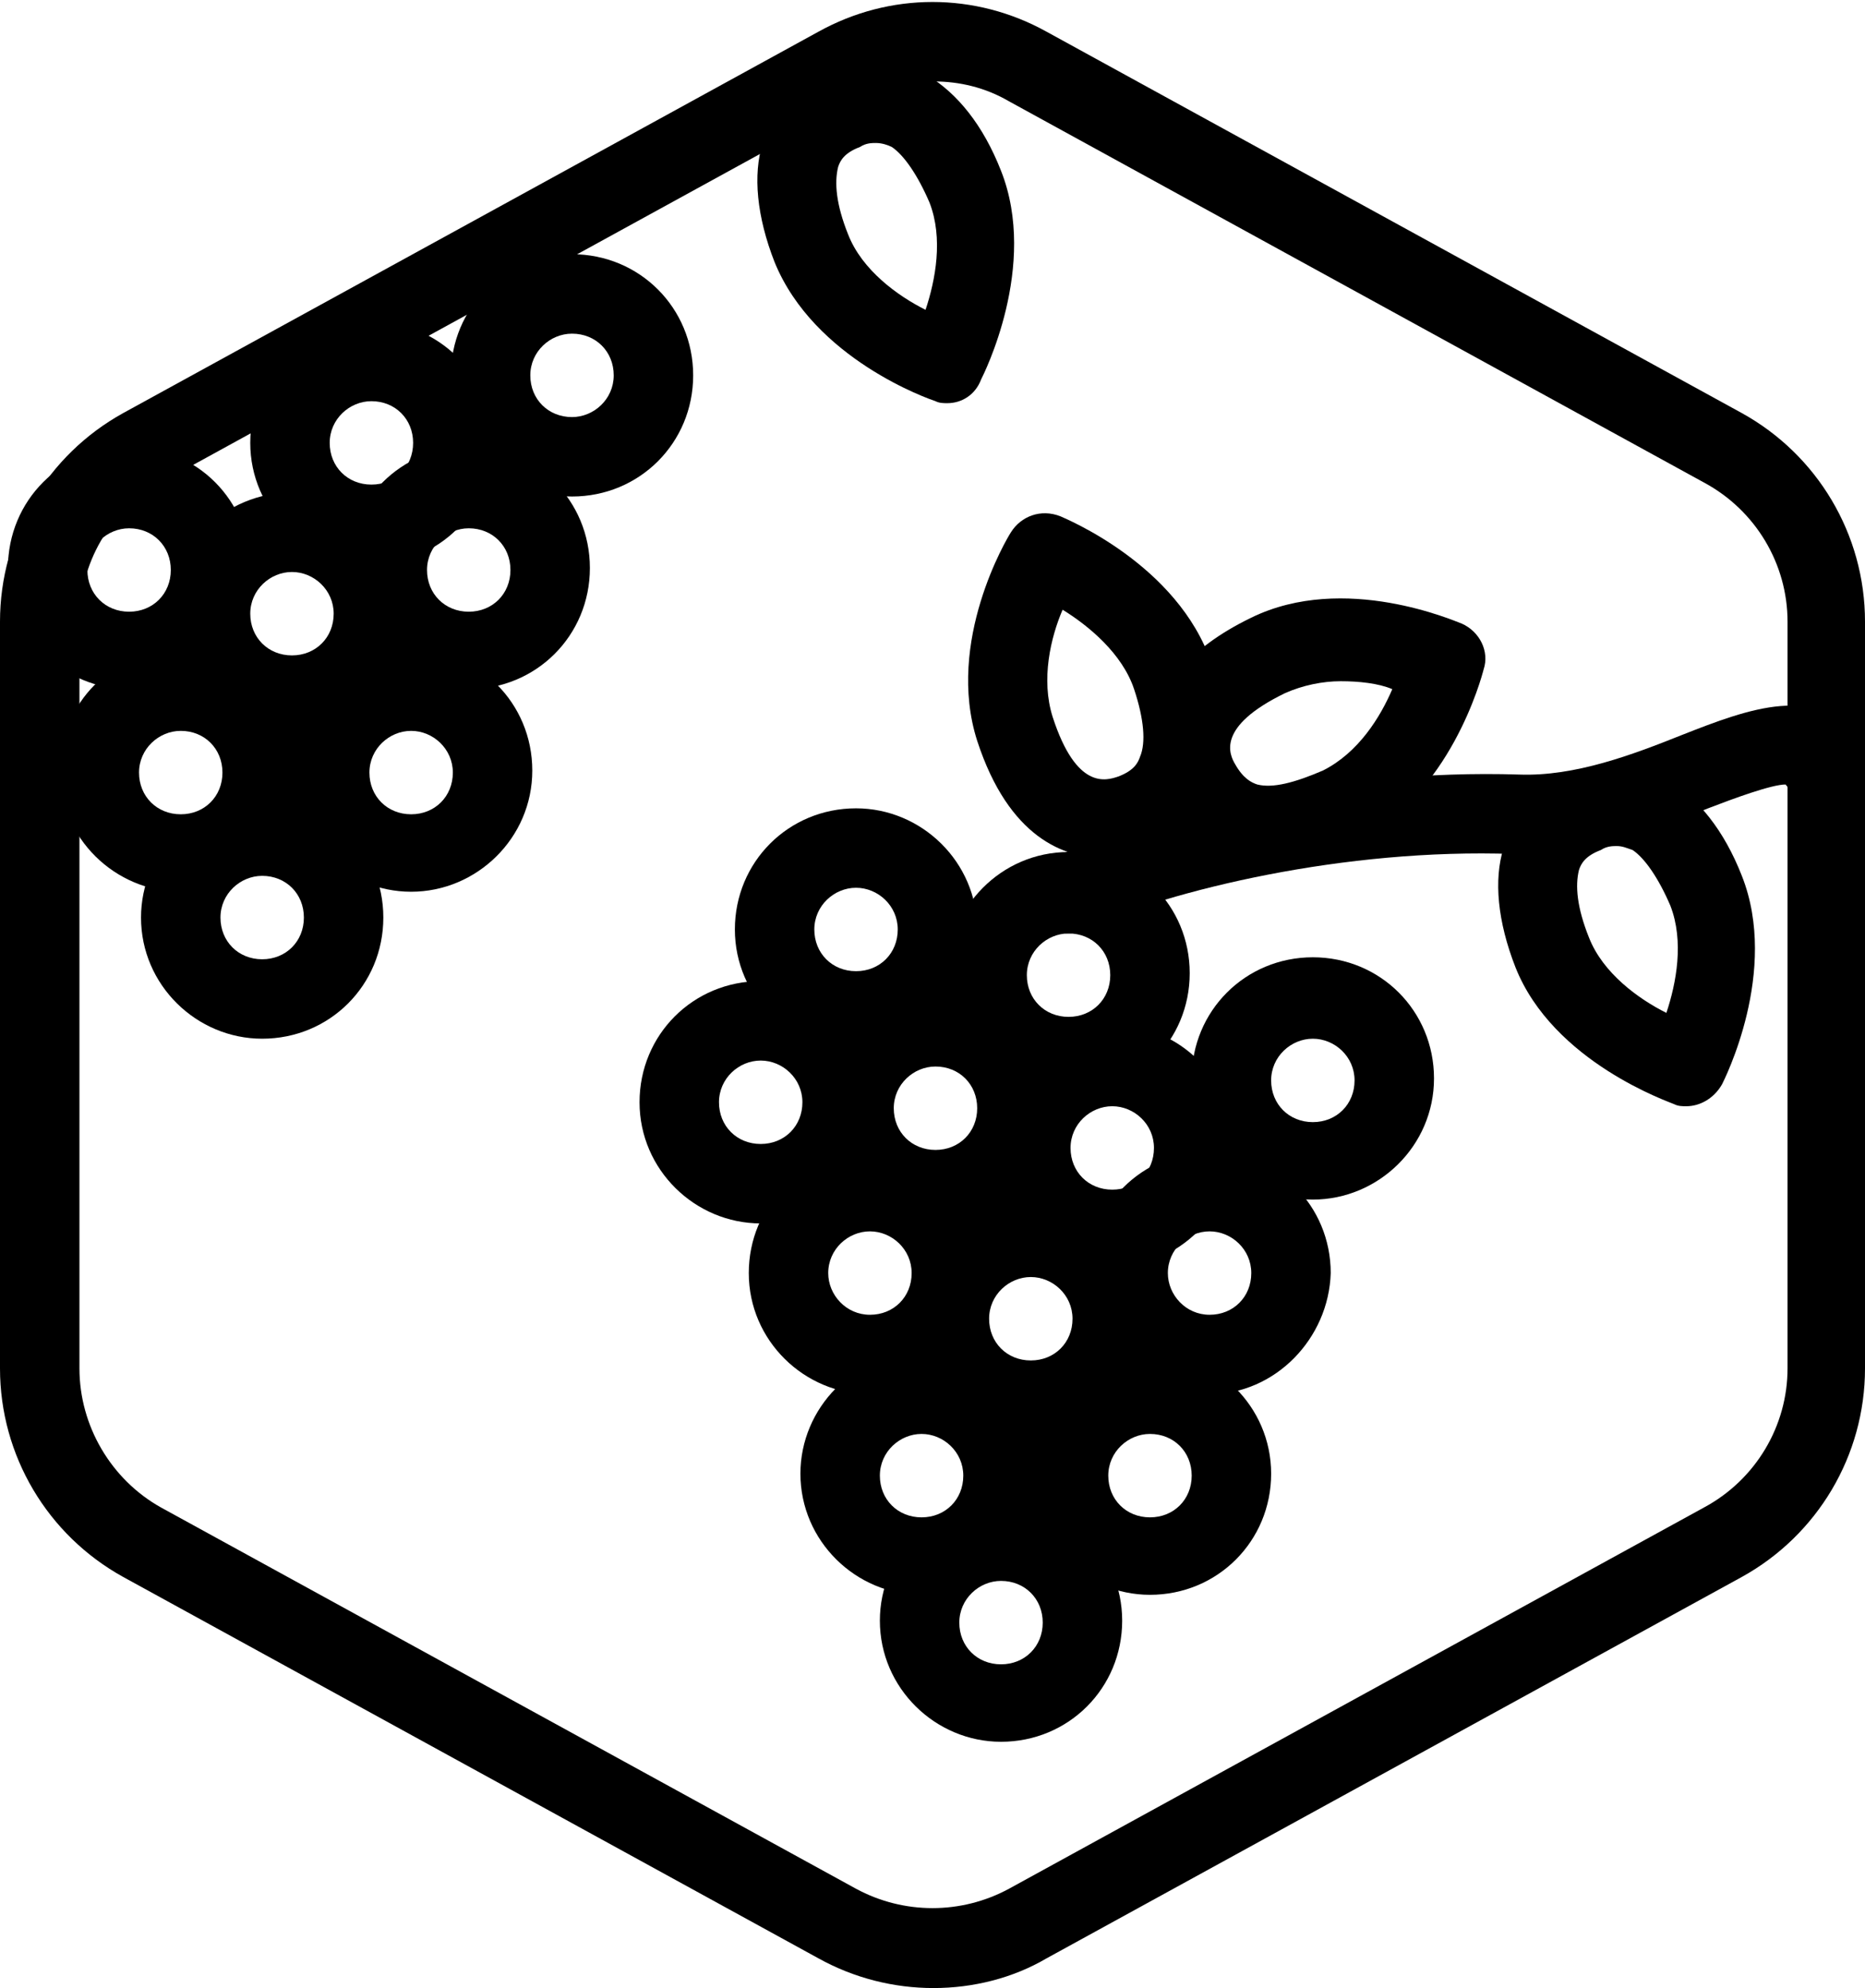
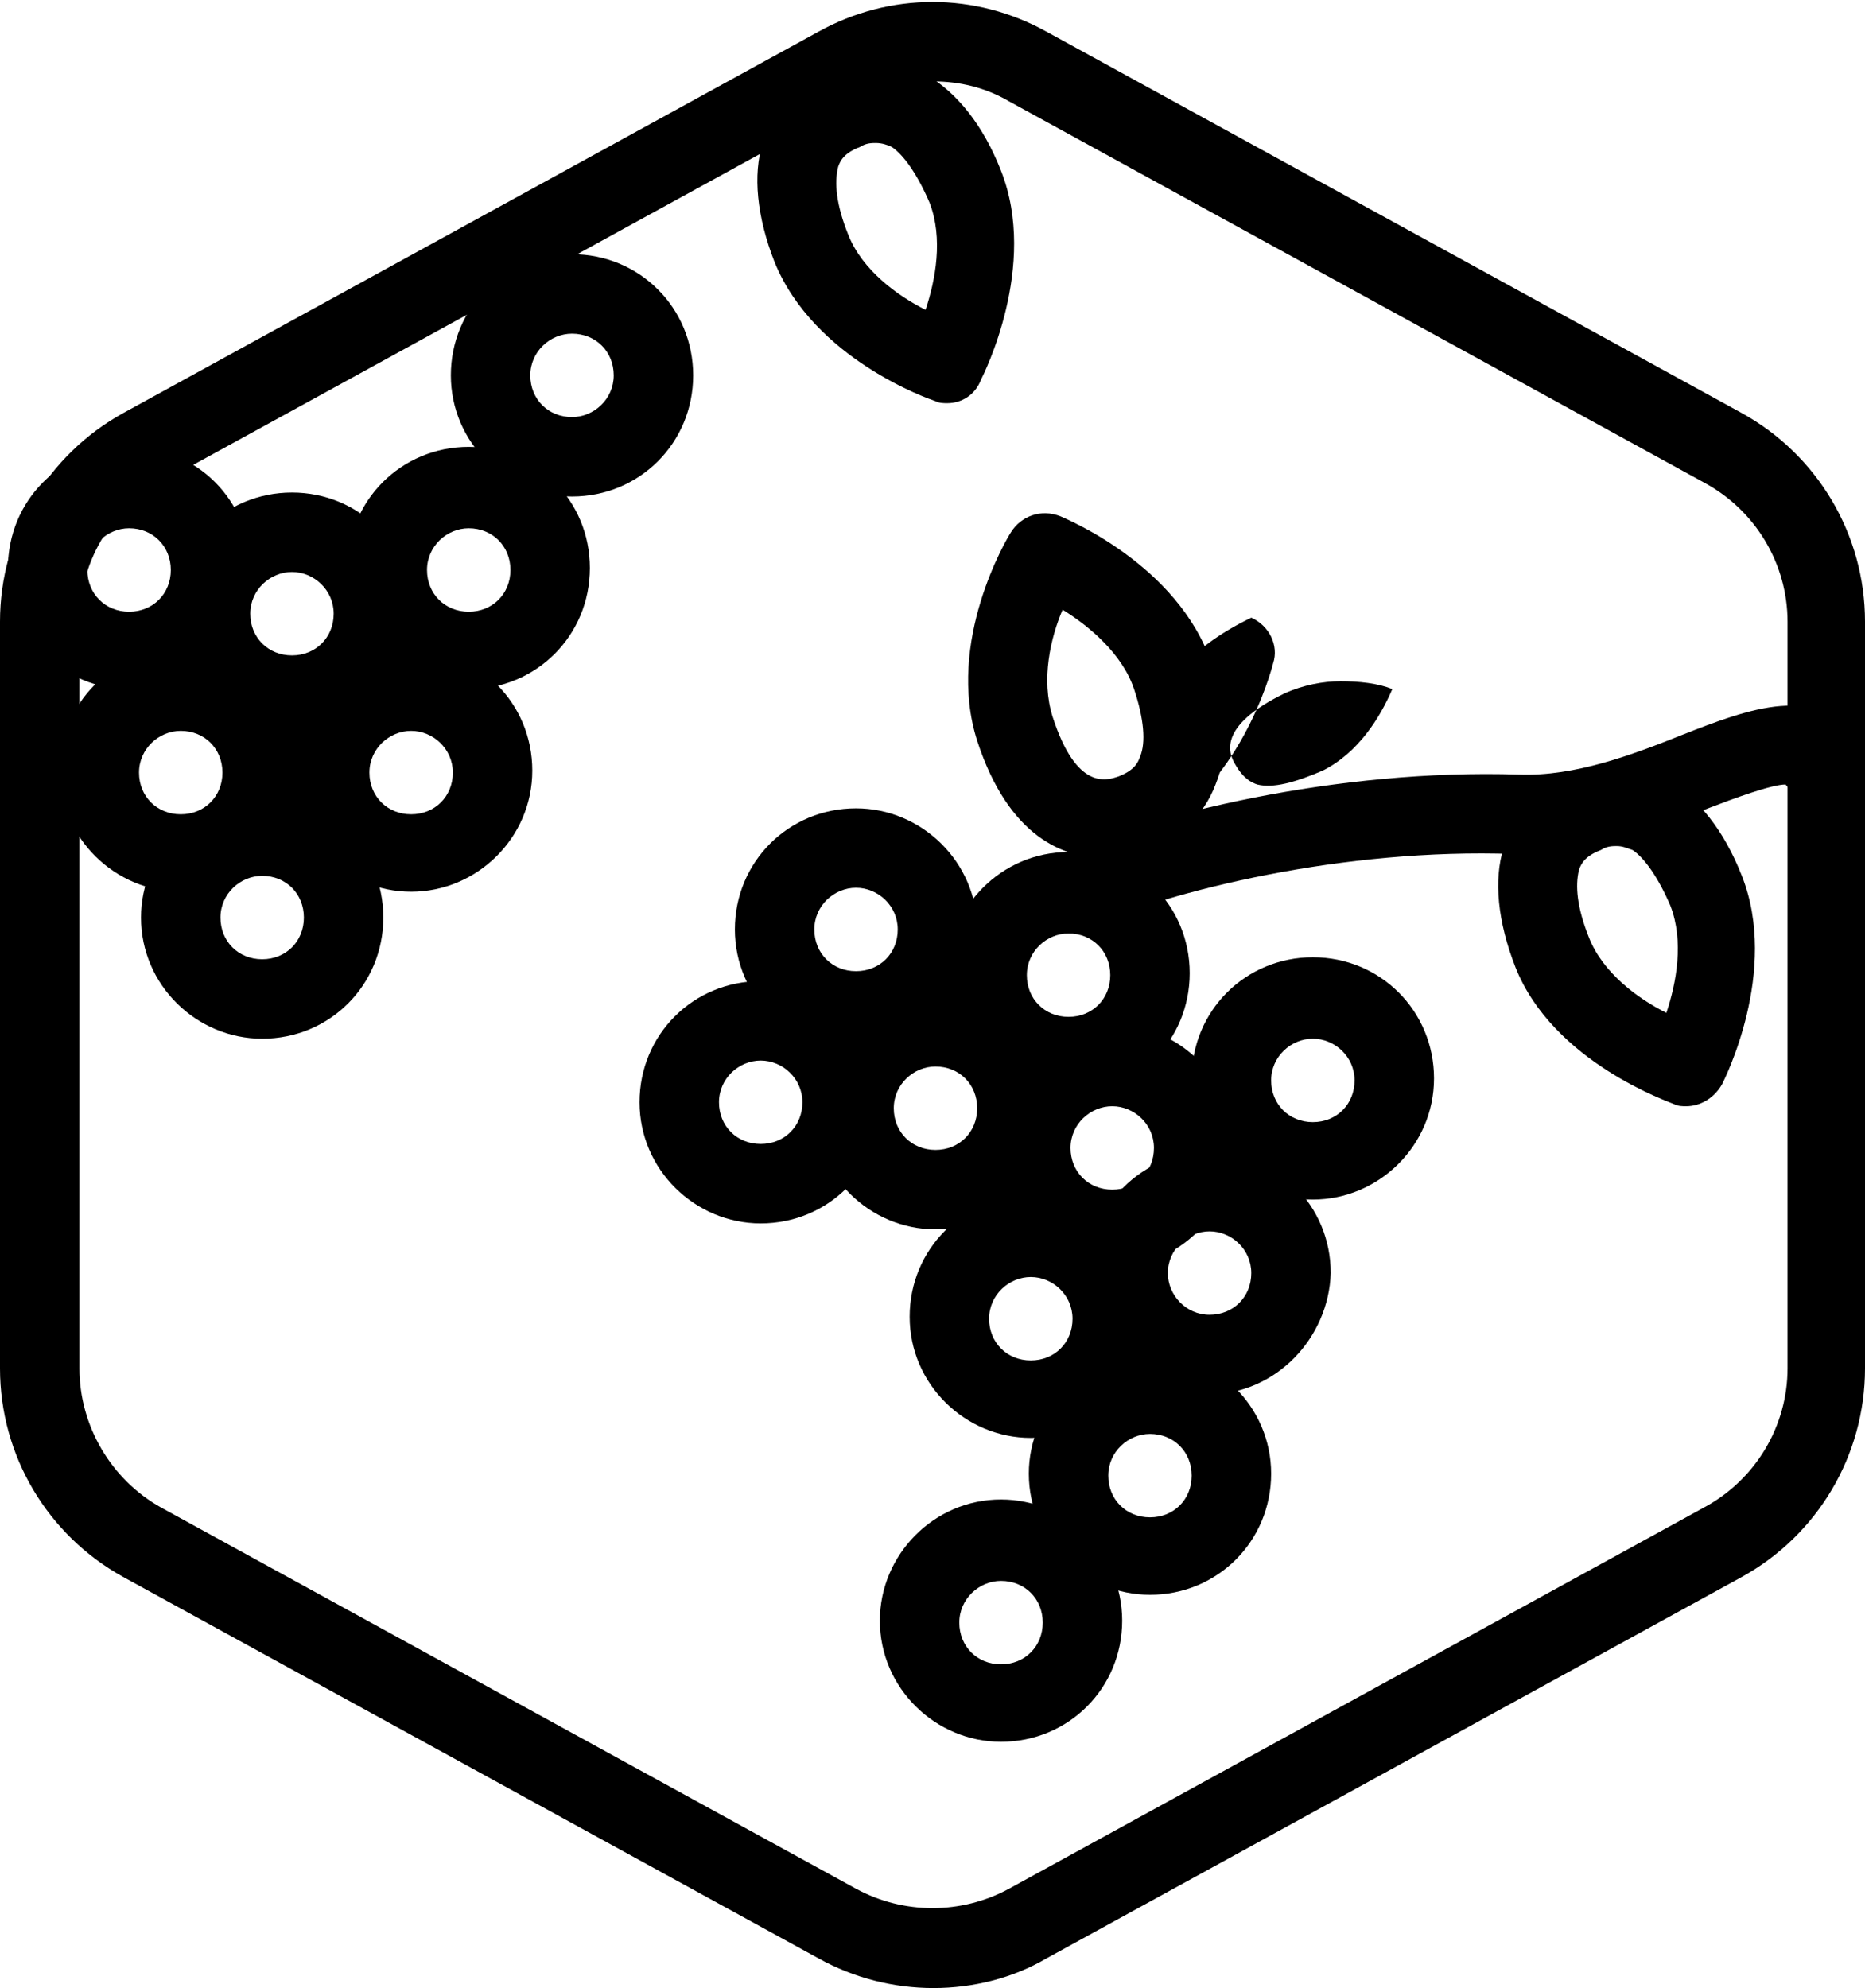
<svg xmlns="http://www.w3.org/2000/svg" version="1.1" id="Layer_1" x="0px" y="0px" viewBox="0 0 93.9 100.1" style="enable-background:new 0 0 93.9 100.1;" xml:space="preserve">
  <g id="Default_x5F_Hexagon_copy">
    <g id="Default_1_">
      <path d="M47,100.1c-2,0-4-0.5-5.8-1.5l-35-19.2C2.4,77.3,0,73.3,0,68.9V31.3c0-4.4,2.4-8.4,6.2-10.5l35-19.2c3.6-2,7.9-2,11.5,0    l35,19.2c3.8,2.1,6.2,6.1,6.2,10.5v37.6c0,4.4-2.4,8.4-6.2,10.5l-35,19.2C51,99.6,49,100.1,47,100.1z M47,4.1    c-1.3,0-2.6,0.3-3.9,1l-35,19.2c-2.6,1.4-4.1,4.1-4.1,7v37.6c0,2.9,1.6,5.6,4.1,7l35,19.2c2.4,1.3,5.3,1.3,7.7,0l35-19.2    c2.6-1.4,4.2-4.1,4.2-7V31.3c0-2.9-1.6-5.6-4.2-7l-35-19.2C49.6,4.4,48.3,4.1,47,4.1z" />
    </g>
  </g>
  <g id="Your_Icon">
-     <path d="M43.8,70.2c-3.3,0-6.1-2.7-6.1-6.1s2.7-6.1,6.1-6.1s6.1,2.7,6.1,6.1C49.8,67.4,47.1,70.2,43.8,70.2z M43.8,62   c-1.1,0-2.1,0.9-2.1,2.1c0,1.1,0.9,2.1,2.1,2.1s2.1-0.9,2.1-2.1S44.9,62,43.8,62z" />
    <path d="M47.1,61.9c-3.3,0-6.1-2.7-6.1-6.1c0-3.3,2.7-6.1,6.1-6.1s6.1,2.7,6.1,6.1C53.2,59.1,50.5,61.9,47.1,61.9z M47.1,53.7   c-1.1,0-2.1,0.9-2.1,2.1s0.9,2.1,2.1,2.1s2.1-0.9,2.1-2.1S48.3,53.7,47.1,53.7z" />
    <path d="M57.9,80.3c-3.3,0-6.1-2.7-6.1-6.1c0-3.3,2.7-6.1,6.1-6.1c3.3,0,6.1,2.7,6.1,6.1S61.3,80.3,57.9,80.3z M57.9,72.2   c-1.1,0-2.1,0.9-2.1,2.1s0.9,2.1,2.1,2.1s2.1-0.9,2.1-2.1S59.1,72.2,57.9,72.2z" />
    <path d="M53.8,55.1c-3.3,0-6.1-2.7-6.1-6.1c0-3.3,2.7-6.1,6.1-6.1s6.1,2.7,6.1,6.1C59.9,52.4,57.2,55.1,53.8,55.1z M53.8,47   c-1.1,0-2.1,0.9-2.1,2.1s0.9,2.1,2.1,2.1s2.1-0.9,2.1-2.1S55,47,53.8,47z" />
    <path d="M43.1,52.9c-3.3,0-6.1-2.7-6.1-6.1s2.7-6.1,6.1-6.1c3.3,0,6.1,2.7,6.1,6.1C49.1,50.2,46.4,52.9,43.1,52.9z M43.1,44.7   c-1.1,0-2.1,0.9-2.1,2.1s0.9,2.1,2.1,2.1s2.1-0.9,2.1-2.1S44.2,44.7,43.1,44.7z" />
    <path d="M60.9,70.2c-3.3,0-6.1-2.7-6.1-6.1s2.7-6.1,6.1-6.1s6.1,2.7,6.1,6.1C66.9,67.4,64.2,70.2,60.9,70.2z M60.9,62   c-1.1,0-2.1,0.9-2.1,2.1c0,1.1,0.9,2.1,2.1,2.1s2.1-0.9,2.1-2.1S62,62,60.9,62z" />
    <path d="M38.3,61.6c-3.3,0-6.1-2.7-6.1-6.1s2.7-6.1,6.1-6.1s6.1,2.7,6.1,6.1S41.7,61.6,38.3,61.6z M38.3,53.4   c-1.1,0-2.1,0.9-2.1,2.1s0.9,2.1,2.1,2.1s2.1-0.9,2.1-2.1S39.4,53.4,38.3,53.4z" />
    <path d="M56,63.8c-3.3,0-6.1-2.7-6.1-6.1c0-3.3,2.7-6.1,6.1-6.1s6.1,2.7,6.1,6.1S59.3,63.8,56,63.8z M56,55.7   c-1.1,0-2.1,0.9-2.1,2.1s0.9,2.1,2.1,2.1s2.1-0.9,2.1-2.1S57.1,55.7,56,55.7z" />
    <path d="M50.4,87.7c-3.3,0-6.1-2.7-6.1-6.1c0-3.3,2.7-6.1,6.1-6.1c3.3,0,6.1,2.7,6.1,6.1S53.8,87.7,50.4,87.7z M50.4,79.6   c-1.1,0-2.1,0.9-2.1,2.1s0.9,2.1,2.1,2.1s2.1-0.9,2.1-2.1S51.6,79.6,50.4,79.6z" />
    <path d="M66.1,60.4c-3.3,0-6.1-2.7-6.1-6.1s2.7-6.1,6.1-6.1c3.4,0,6.1,2.7,6.1,6.1S69.4,60.4,66.1,60.4z M66.1,52.3   c-1.1,0-2.1,0.9-2.1,2.1s0.9,2.1,2.1,2.1s2.1-0.9,2.1-2.1S67.2,52.3,66.1,52.3z" />
    <path d="M51.9,72.4c-3.3,0-6.1-2.7-6.1-6.1s2.7-6.1,6.1-6.1s6.1,2.7,6.1,6.1C58,69.7,55.3,72.4,51.9,72.4z M51.9,64.3   c-1.1,0-2.1,0.9-2.1,2.1s0.9,2.1,2.1,2.1s2.1-0.9,2.1-2.1S53,64.3,51.9,64.3z" />
-     <path d="M46.4,80.3c-3.3,0-6.1-2.7-6.1-6.1c0-3.3,2.7-6.1,6.1-6.1s6.1,2.7,6.1,6.1C52.4,77.6,49.7,80.3,46.4,80.3z M46.4,72.2   c-1.1,0-2.1,0.9-2.1,2.1s0.9,2.1,2.1,2.1s2.1-0.9,2.1-2.1S47.5,72.2,46.4,72.2z" />
-     <path d="M63.8,43.5c-0.5,0-1-0.1-1.4-0.2c-1.7-0.4-3-1.5-3.8-3.2c-0.6-1.3-2.2-5.8,4.4-9c4.7-2.3,10.3,0.2,10.6,0.3   c0.9,0.4,1.4,1.4,1.1,2.3c-0.1,0.4-1.7,6.4-6.4,8.6C66.7,43.1,65.1,43.5,63.8,43.5z M67.5,34.3c-0.9,0-1.9,0.2-2.8,0.6   c-3.5,1.7-2.8,3.1-2.5,3.6c0.4,0.7,0.8,0.9,1.1,1c0.8,0.2,1.9-0.1,3.3-0.7c1.8-0.9,2.9-2.7,3.5-4.1C69.4,34.4,68.4,34.3,67.5,34.3z   " />
+     <path d="M63.8,43.5c-0.5,0-1-0.1-1.4-0.2c-1.7-0.4-3-1.5-3.8-3.2c-0.6-1.3-2.2-5.8,4.4-9c0.9,0.4,1.4,1.4,1.1,2.3c-0.1,0.4-1.7,6.4-6.4,8.6C66.7,43.1,65.1,43.5,63.8,43.5z M67.5,34.3c-0.9,0-1.9,0.2-2.8,0.6   c-3.5,1.7-2.8,3.1-2.5,3.6c0.4,0.7,0.8,0.9,1.1,1c0.8,0.2,1.9-0.1,3.3-0.7c1.8-0.9,2.9-2.7,3.5-4.1C69.4,34.4,68.4,34.3,67.5,34.3z   " />
    <path d="M55.6,43.2c-2,0-4.8-1-6.4-5.9c-1.6-5,1.5-10.2,1.7-10.5c0.5-0.8,1.5-1.2,2.5-0.8c0.2,0.1,5.9,2.4,7.6,7.4   c0.8,2.4,0.9,4.4,0.2,6.1c-0.6,1.6-1.9,2.8-3.6,3.4C57.1,43,56.4,43.2,55.6,43.2z M53.5,30.7c-0.6,1.4-1.1,3.5-0.5,5.4   c1.2,3.7,2.7,3.2,3.3,3c0.8-0.3,1-0.7,1.1-1c0.3-0.7,0.2-1.9-0.3-3.4C56.5,32.9,54.8,31.5,53.5,30.7z" />
    <path d="M84.9,55.7c-0.2,0-0.4,0-0.6-0.1s-6.1-2.1-8-6.9c-0.9-2.3-1.1-4.4-0.6-6s1.7-2.9,3.4-3.6c1.7-0.7,3.4-0.6,4.9,0.2   c1.5,0.9,2.8,2.5,3.7,4.8c1.9,4.8-0.9,10.3-1,10.5C86.3,55.3,85.6,55.7,84.9,55.7z M81.4,42.6c-0.2,0-0.5,0-0.8,0.2   c-0.8,0.3-1,0.7-1.1,1c-0.2,0.8-0.1,1.9,0.5,3.4c0.7,1.8,2.5,3.1,3.9,3.8c0.5-1.5,0.9-3.6,0.2-5.4c-0.6-1.4-1.3-2.4-1.9-2.8   C81.9,42.7,81.7,42.6,81.4,42.6z" />
    <path d="M53.8,47c-0.8,0-1.5-0.4-1.8-1.2c-0.5-1,0-2.2,1-2.6c4.9-2.2,14.3-4.5,23.5-4.2c2.8,0.1,5.7-1,8.2-2c3.3-1.3,7-2.7,8.7,0.4   c0.5,1,0.2,2.2-0.8,2.7c-0.9,0.5-2.1,0.2-2.7-0.6c-0.7,0-2.6,0.7-3.9,1.2c-2.7,1.1-6.2,2.4-9.8,2.3c-8.5-0.3-17.2,1.8-21.7,3.8   C54.4,46.9,54.1,47,53.8,47z" />
    <path d="M6.5,34.7c-3.3,0-6.1-2.7-6.1-6.1s2.7-6.1,6.1-6.1s6.1,2.7,6.1,6.1S9.9,34.7,6.5,34.7z M6.5,26.6c-1.1,0-2.1,0.9-2.1,2.1   s0.9,2.1,2.1,2.1s2.1-0.9,2.1-2.1S7.7,26.6,6.5,26.6z" />
    <path d="M20.7,44.9c-3.3,0-6.1-2.7-6.1-6.1s2.7-6.1,6.1-6.1s6.1,2.7,6.1,6.1S24,44.9,20.7,44.9z M20.7,36.8c-1.1,0-2.1,0.9-2.1,2.1   s0.9,2.1,2.1,2.1s2.1-0.9,2.1-2.1S21.8,36.8,20.7,36.8z" />
    <path d="M23.6,34.7c-3.3,0-6.1-2.7-6.1-6.1s2.7-6.1,6.1-6.1s6.1,2.7,6.1,6.1S27,34.7,23.6,34.7z M23.6,26.6c-1.1,0-2.1,0.9-2.1,2.1   s0.9,2.1,2.1,2.1s2.1-0.9,2.1-2.1S24.8,26.6,23.6,26.6z" />
-     <path d="M18.7,28.4c-3.3,0-6.1-2.7-6.1-6.1s2.7-6.1,6.1-6.1s6.1,2.7,6.1,6.1S22.1,28.4,18.7,28.4z M18.7,20.2   c-1.1,0-2.1,0.9-2.1,2.1s0.9,2.1,2.1,2.1s2.1-0.9,2.1-2.1S19.9,20.2,18.7,20.2z" />
    <path d="M13.2,52.3c-3.3,0-6.1-2.7-6.1-6.1c0-3.3,2.7-6.1,6.1-6.1s6.1,2.7,6.1,6.1C19.3,49.6,16.6,52.3,13.2,52.3z M13.2,44.1   c-1.1,0-2.1,0.9-2.1,2.1s0.9,2.1,2.1,2.1s2.1-0.9,2.1-2.1S14.4,44.1,13.2,44.1z" />
    <path d="M28.8,25c-3.3,0-6.1-2.7-6.1-6.1s2.7-6.1,6.1-6.1s6.1,2.7,6.1,6.1S32.2,25,28.8,25z M28.8,16.8c-1.1,0-2.1,0.9-2.1,2.1   s0.9,2.1,2.1,2.1c1.1,0,2.1-0.9,2.1-2.1S30,16.8,28.8,16.8z" />
    <path d="M14.7,37c-3.3,0-6.1-2.7-6.1-6.1s2.7-6.1,6.1-6.1s6.1,2.7,6.1,6.1S18,37,14.7,37z M14.7,28.8c-1.1,0-2.1,0.9-2.1,2.1   c0,1.2,0.9,2.1,2.1,2.1s2.1-0.9,2.1-2.1S15.8,28.8,14.7,28.8z" />
    <path d="M9.1,44.9c-3.3,0-6.1-2.7-6.1-6.1s2.7-6.1,6.1-6.1s6.1,2.7,6.1,6.1S12.5,44.9,9.1,44.9z M9.1,36.8C8,36.8,7,37.7,7,38.9   S7.9,41,9.1,41s2.1-0.9,2.1-2.1S10.3,36.8,9.1,36.8z" />
    <path d="M47.7,20.3c-0.2,0-0.4,0-0.6-0.1c-0.3-0.1-6.1-2.1-8.1-7c-0.9-2.3-1.1-4.4-0.6-6s1.7-2.9,3.4-3.6s3.4-0.6,4.9,0.2   c1.5,0.9,2.8,2.5,3.7,4.8c1.9,4.8-0.9,10.3-1,10.5C49.1,19.9,48.4,20.3,47.7,20.3z M44.1,7.2c-0.2,0-0.5,0-0.8,0.2   c-0.8,0.3-1,0.7-1.1,1c-0.2,0.8-0.1,1.9,0.5,3.4c0.7,1.8,2.5,3.1,3.9,3.8c0.5-1.5,0.9-3.6,0.2-5.4c-0.6-1.4-1.3-2.4-1.9-2.8   C44.7,7.3,44.4,7.2,44.1,7.2z" />
  </g>
</svg>